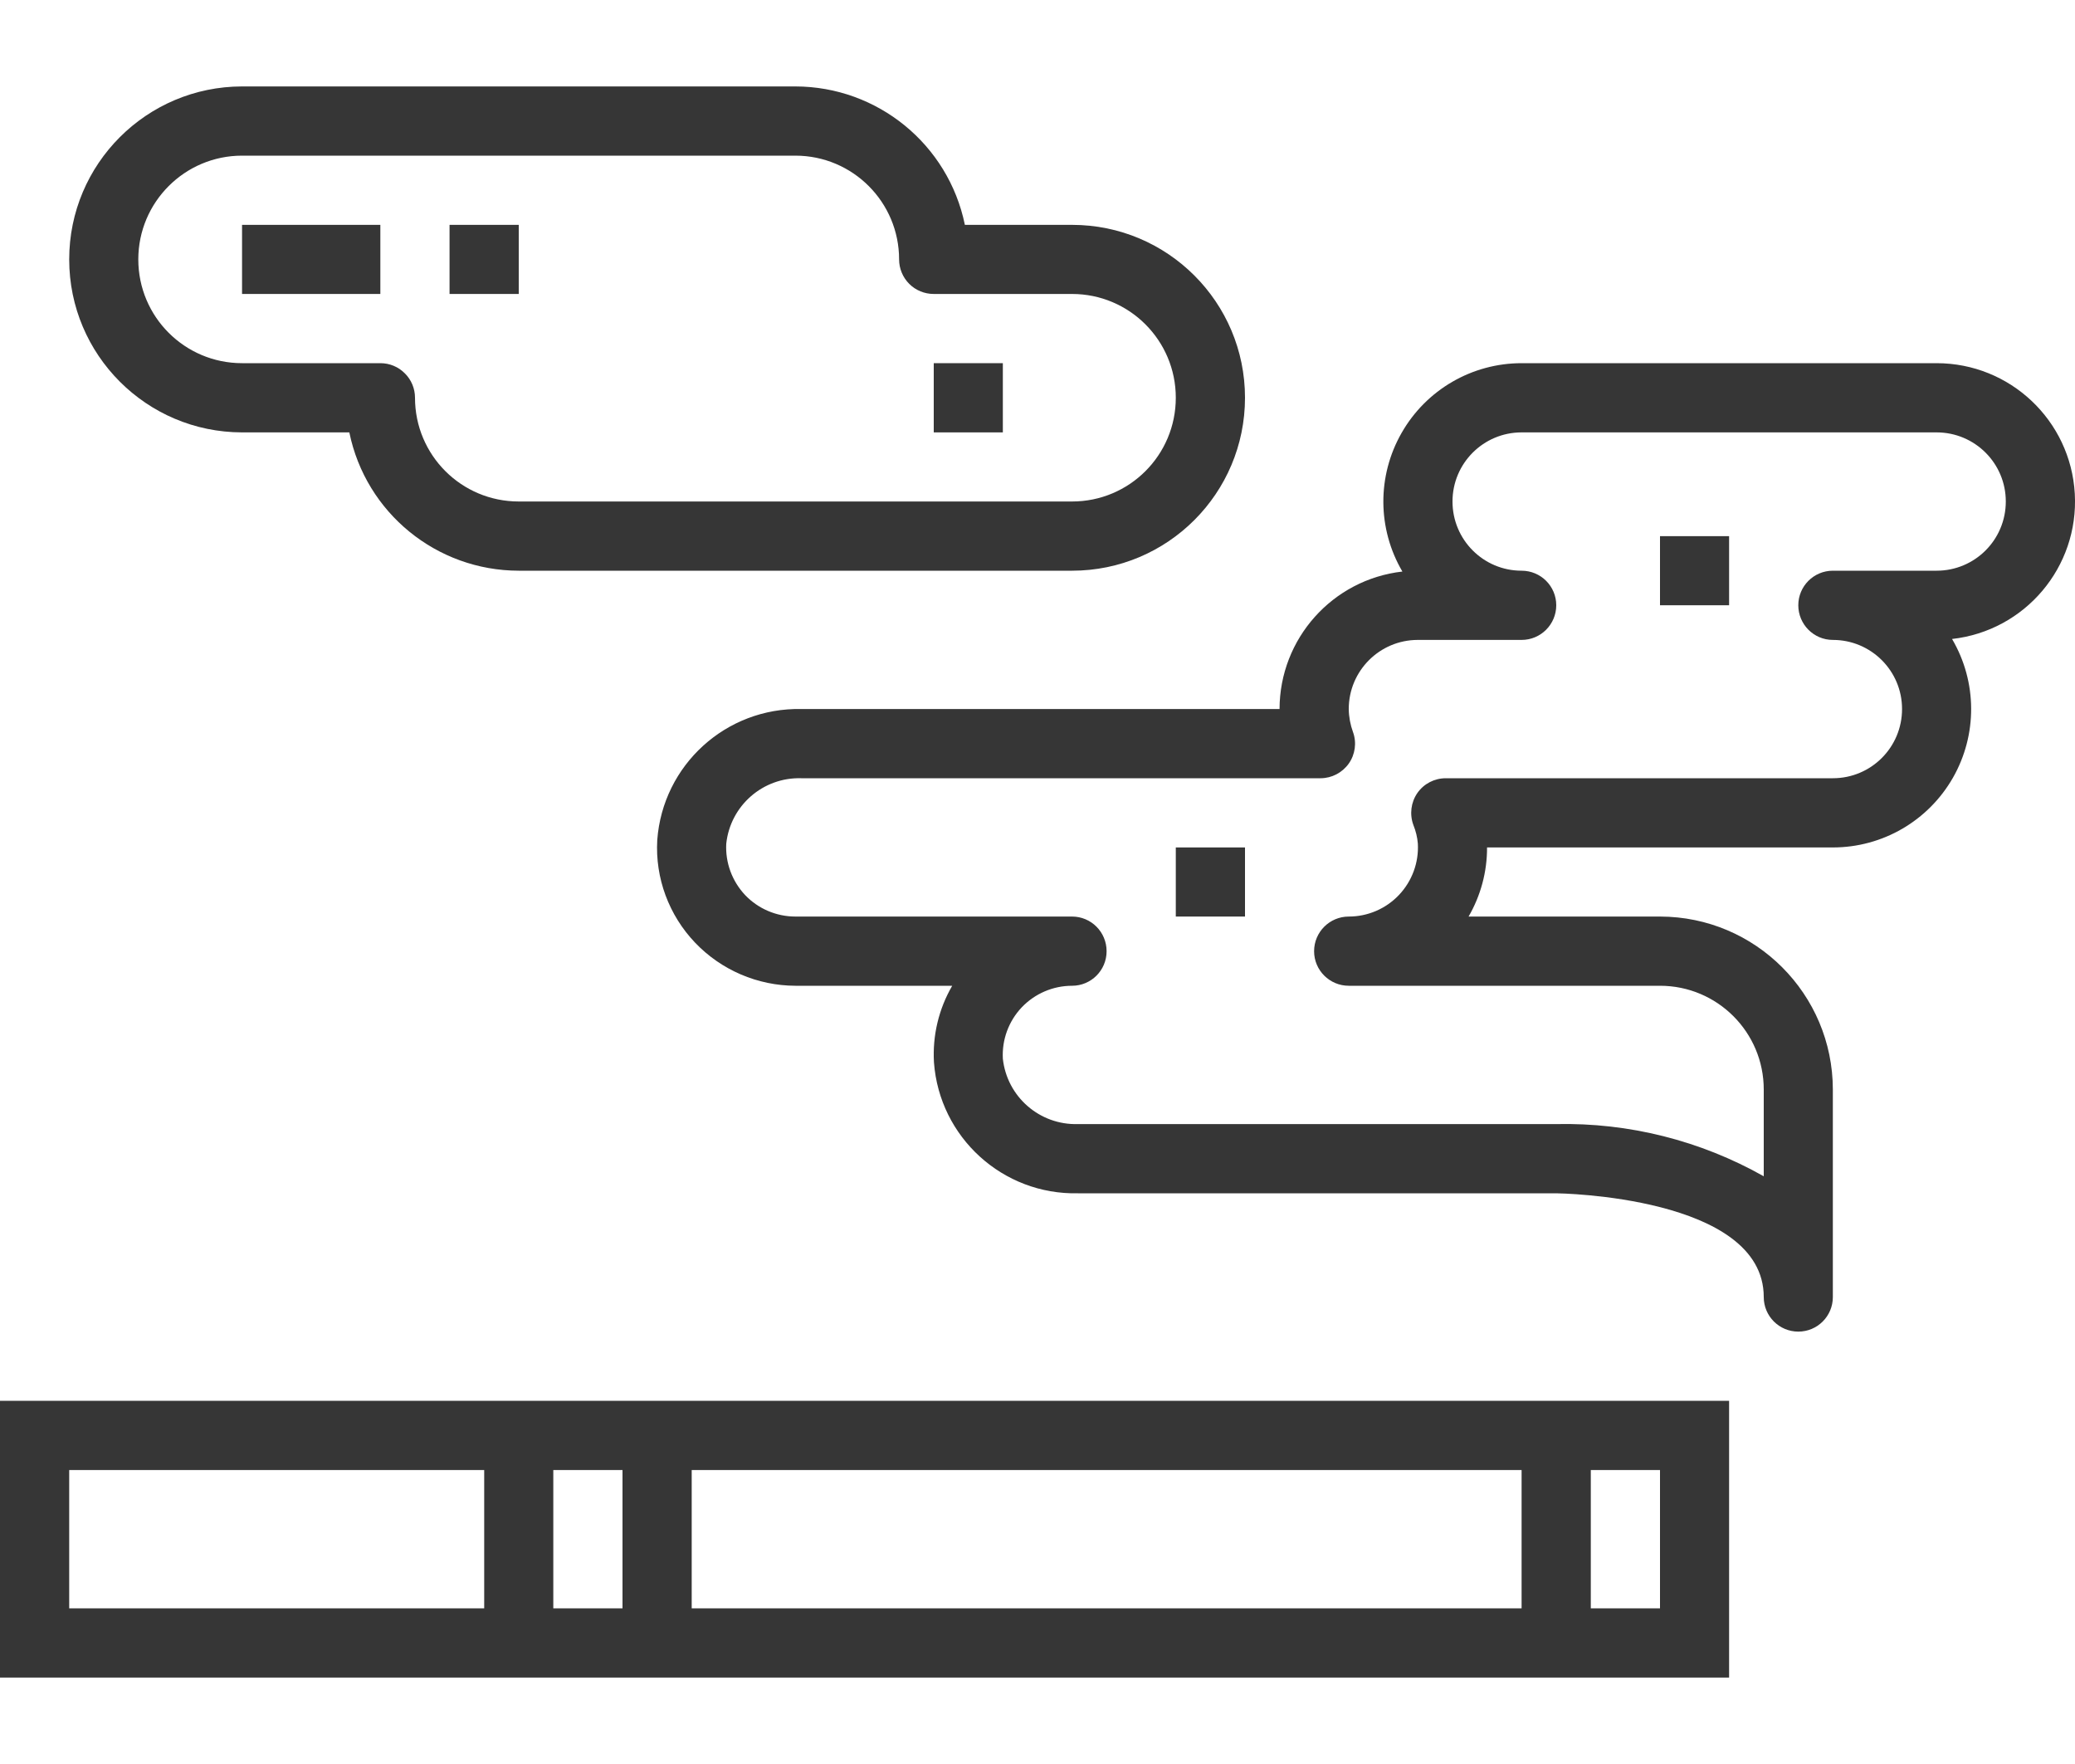
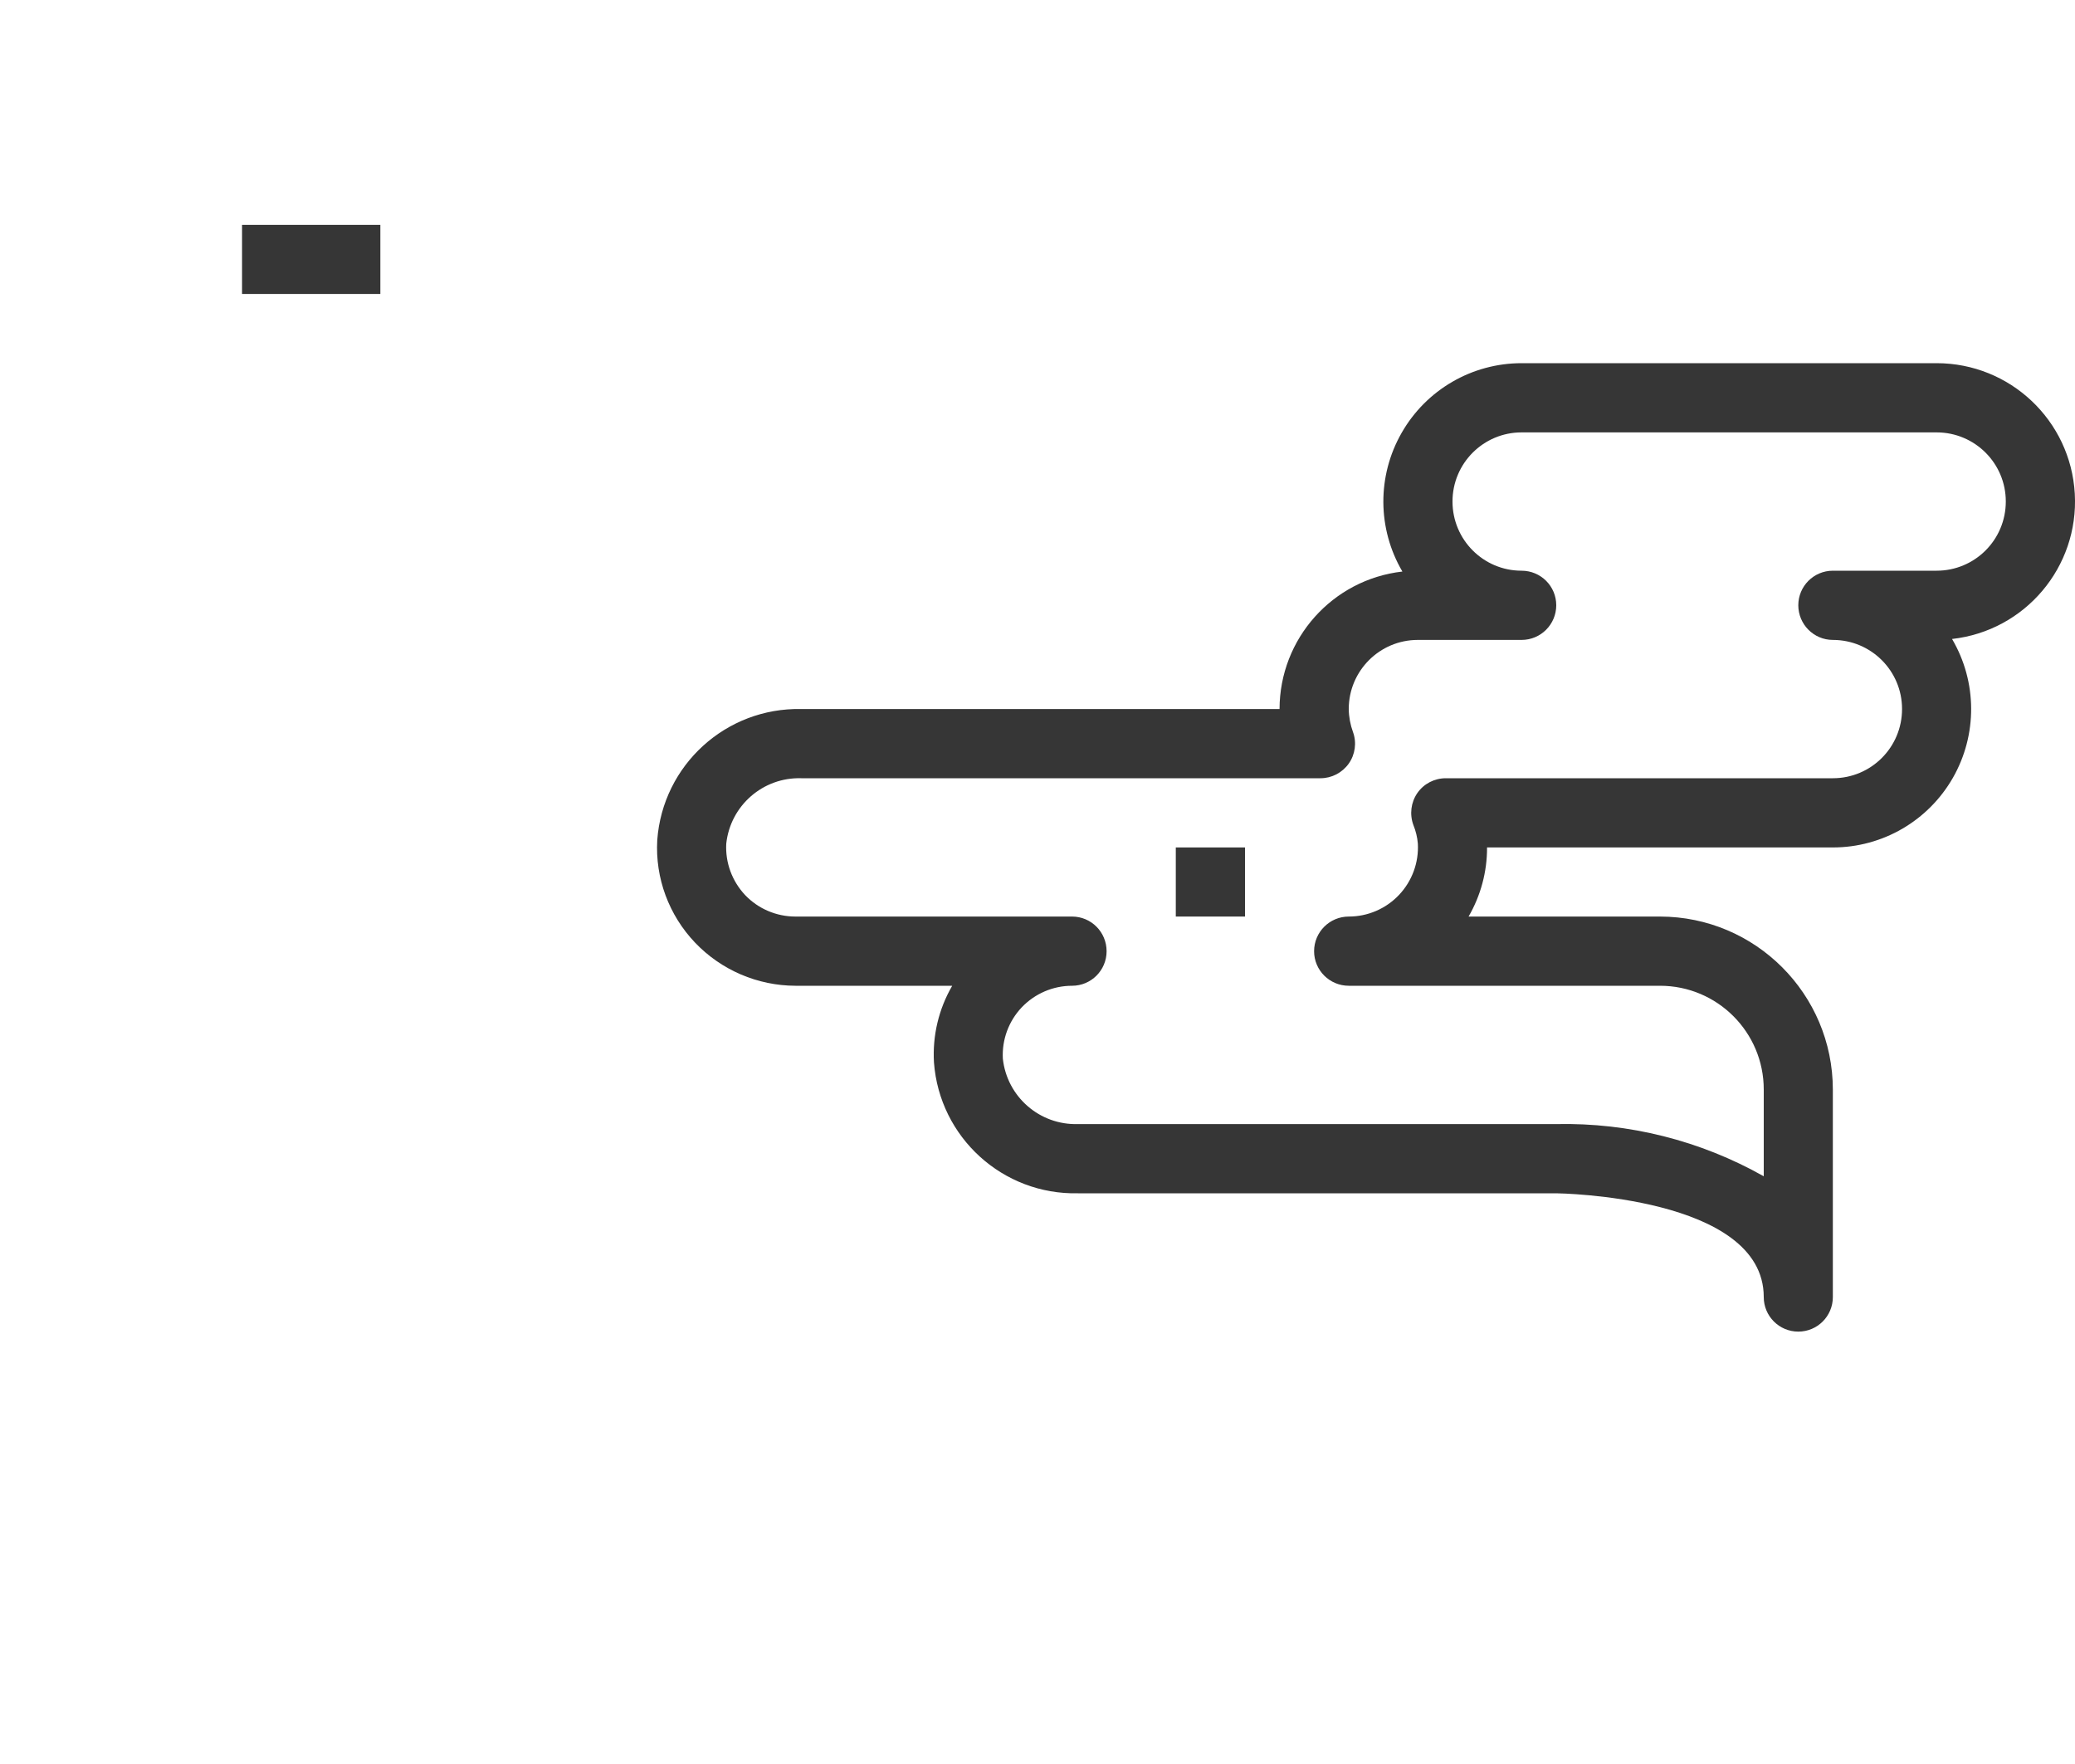
<svg xmlns="http://www.w3.org/2000/svg" width="20" height="17" viewBox="0 0 20 17" fill="none">
-   <path d="M16.666 16.167V13.5H0V16.167H16.666ZM15.333 14.167H16V15.5H15.333V14.167ZM14.666 14.167V15.5H6.667V14.167H14.666ZM6 14.167V15.5H5.333V14.167H6ZM0.667 15.5V14.167H4.667V15.5H0.667Z" fill="#363636" />
-   <path d="M0.667 2.5C0.667 3.42 1.413 4.166 2.333 4.167H3.367C3.526 4.943 4.208 5.499 5 5.5H10.333C11.254 5.5 12 4.754 12 3.833C12 2.913 11.254 2.167 10.333 2.167H9.3C9.141 1.391 8.458 0.834 7.666 0.833H2.333C1.413 0.834 0.667 1.58 0.667 2.5ZM2.333 1.5H7.666C8.219 1.5 8.666 1.948 8.666 2.5C8.666 2.588 8.701 2.673 8.764 2.736C8.826 2.798 8.911 2.833 9 2.833H10.333C10.886 2.833 11.333 3.281 11.333 3.833C11.333 4.386 10.886 4.833 10.333 4.833H5C4.447 4.833 4 4.386 4 3.833C4 3.745 3.965 3.66 3.902 3.598C3.84 3.535 3.755 3.5 3.667 3.5H2.333C1.781 3.5 1.333 3.053 1.333 2.5C1.333 1.948 1.781 1.5 2.333 1.5Z" fill="#363636" />
  <path d="M2.333 2.167H3.666V2.833H2.333V2.167Z" fill="#363636" />
-   <path d="M4.333 2.167H5V2.833H4.333V2.167Z" fill="#363636" />
-   <path d="M9 3.5H9.666V4.167H9V3.5Z" fill="#363636" />
  <path d="M18.666 3.5H14.666C14.188 3.5 13.747 3.756 13.51 4.171C13.272 4.586 13.275 5.096 13.517 5.508C12.843 5.585 12.334 6.155 12.333 6.833H7.723C6.998 6.818 6.388 7.372 6.335 8.096C6.314 8.462 6.447 8.82 6.7 9.085C6.952 9.349 7.302 9.499 7.667 9.5H9.178C9.048 9.723 8.987 9.98 9.002 10.238C9.055 10.961 9.665 11.516 10.39 11.5H15C15.02 11.5 17 11.527 17 12.5C17 12.684 17.149 12.833 17.333 12.833C17.517 12.833 17.666 12.684 17.666 12.5V10.5C17.665 9.58 16.92 8.834 16 8.833H14.155C14.272 8.631 14.334 8.401 14.333 8.167H17.666C18.145 8.167 18.585 7.911 18.823 7.496C19.06 7.081 19.058 6.571 18.815 6.158C19.519 6.079 20.038 5.465 19.998 4.758C19.958 4.052 19.374 3.5 18.666 3.5ZM18.666 5.5H17.666C17.482 5.5 17.333 5.649 17.333 5.833C17.333 6.017 17.482 6.167 17.666 6.167C18.035 6.167 18.333 6.465 18.333 6.833C18.333 7.202 18.035 7.5 17.666 7.5H13.935C13.826 7.5 13.723 7.553 13.661 7.643C13.599 7.733 13.585 7.848 13.623 7.951C13.646 8.008 13.661 8.068 13.666 8.13C13.676 8.313 13.61 8.492 13.484 8.625C13.358 8.758 13.183 8.833 13 8.833C12.816 8.833 12.666 8.982 12.666 9.167C12.666 9.351 12.816 9.5 13 9.5H16C16.552 9.5 17 9.947 17 10.5V11.336C16.39 10.992 15.7 10.818 15 10.833H10.39C10.021 10.844 9.706 10.57 9.666 10.203C9.656 10.02 9.722 9.841 9.848 9.708C9.975 9.575 10.15 9.5 10.333 9.5C10.517 9.5 10.666 9.351 10.666 9.167C10.666 8.982 10.517 8.833 10.333 8.833H7.667C7.483 8.833 7.308 8.758 7.182 8.626C7.056 8.492 6.99 8.313 7 8.131C7.039 7.764 7.354 7.489 7.723 7.5H12.728C12.836 7.5 12.937 7.447 13 7.359C13.062 7.271 13.078 7.157 13.041 7.055C13.015 6.984 13.001 6.909 13 6.833C13 6.465 13.298 6.167 13.666 6.167H14.666C14.851 6.167 15 6.017 15 5.833C15 5.649 14.851 5.5 14.666 5.5C14.298 5.5 14 5.202 14 4.833C14 4.465 14.298 4.167 14.666 4.167H18.666C19.035 4.167 19.333 4.465 19.333 4.833C19.333 5.202 19.035 5.5 18.666 5.5Z" fill="#363636" />
-   <path d="M16 5.167H16.666V5.833H16V5.167Z" fill="#363636" />
  <path d="M11.333 8.167H12V8.833H11.333V8.167Z" fill="#363636" />
</svg>